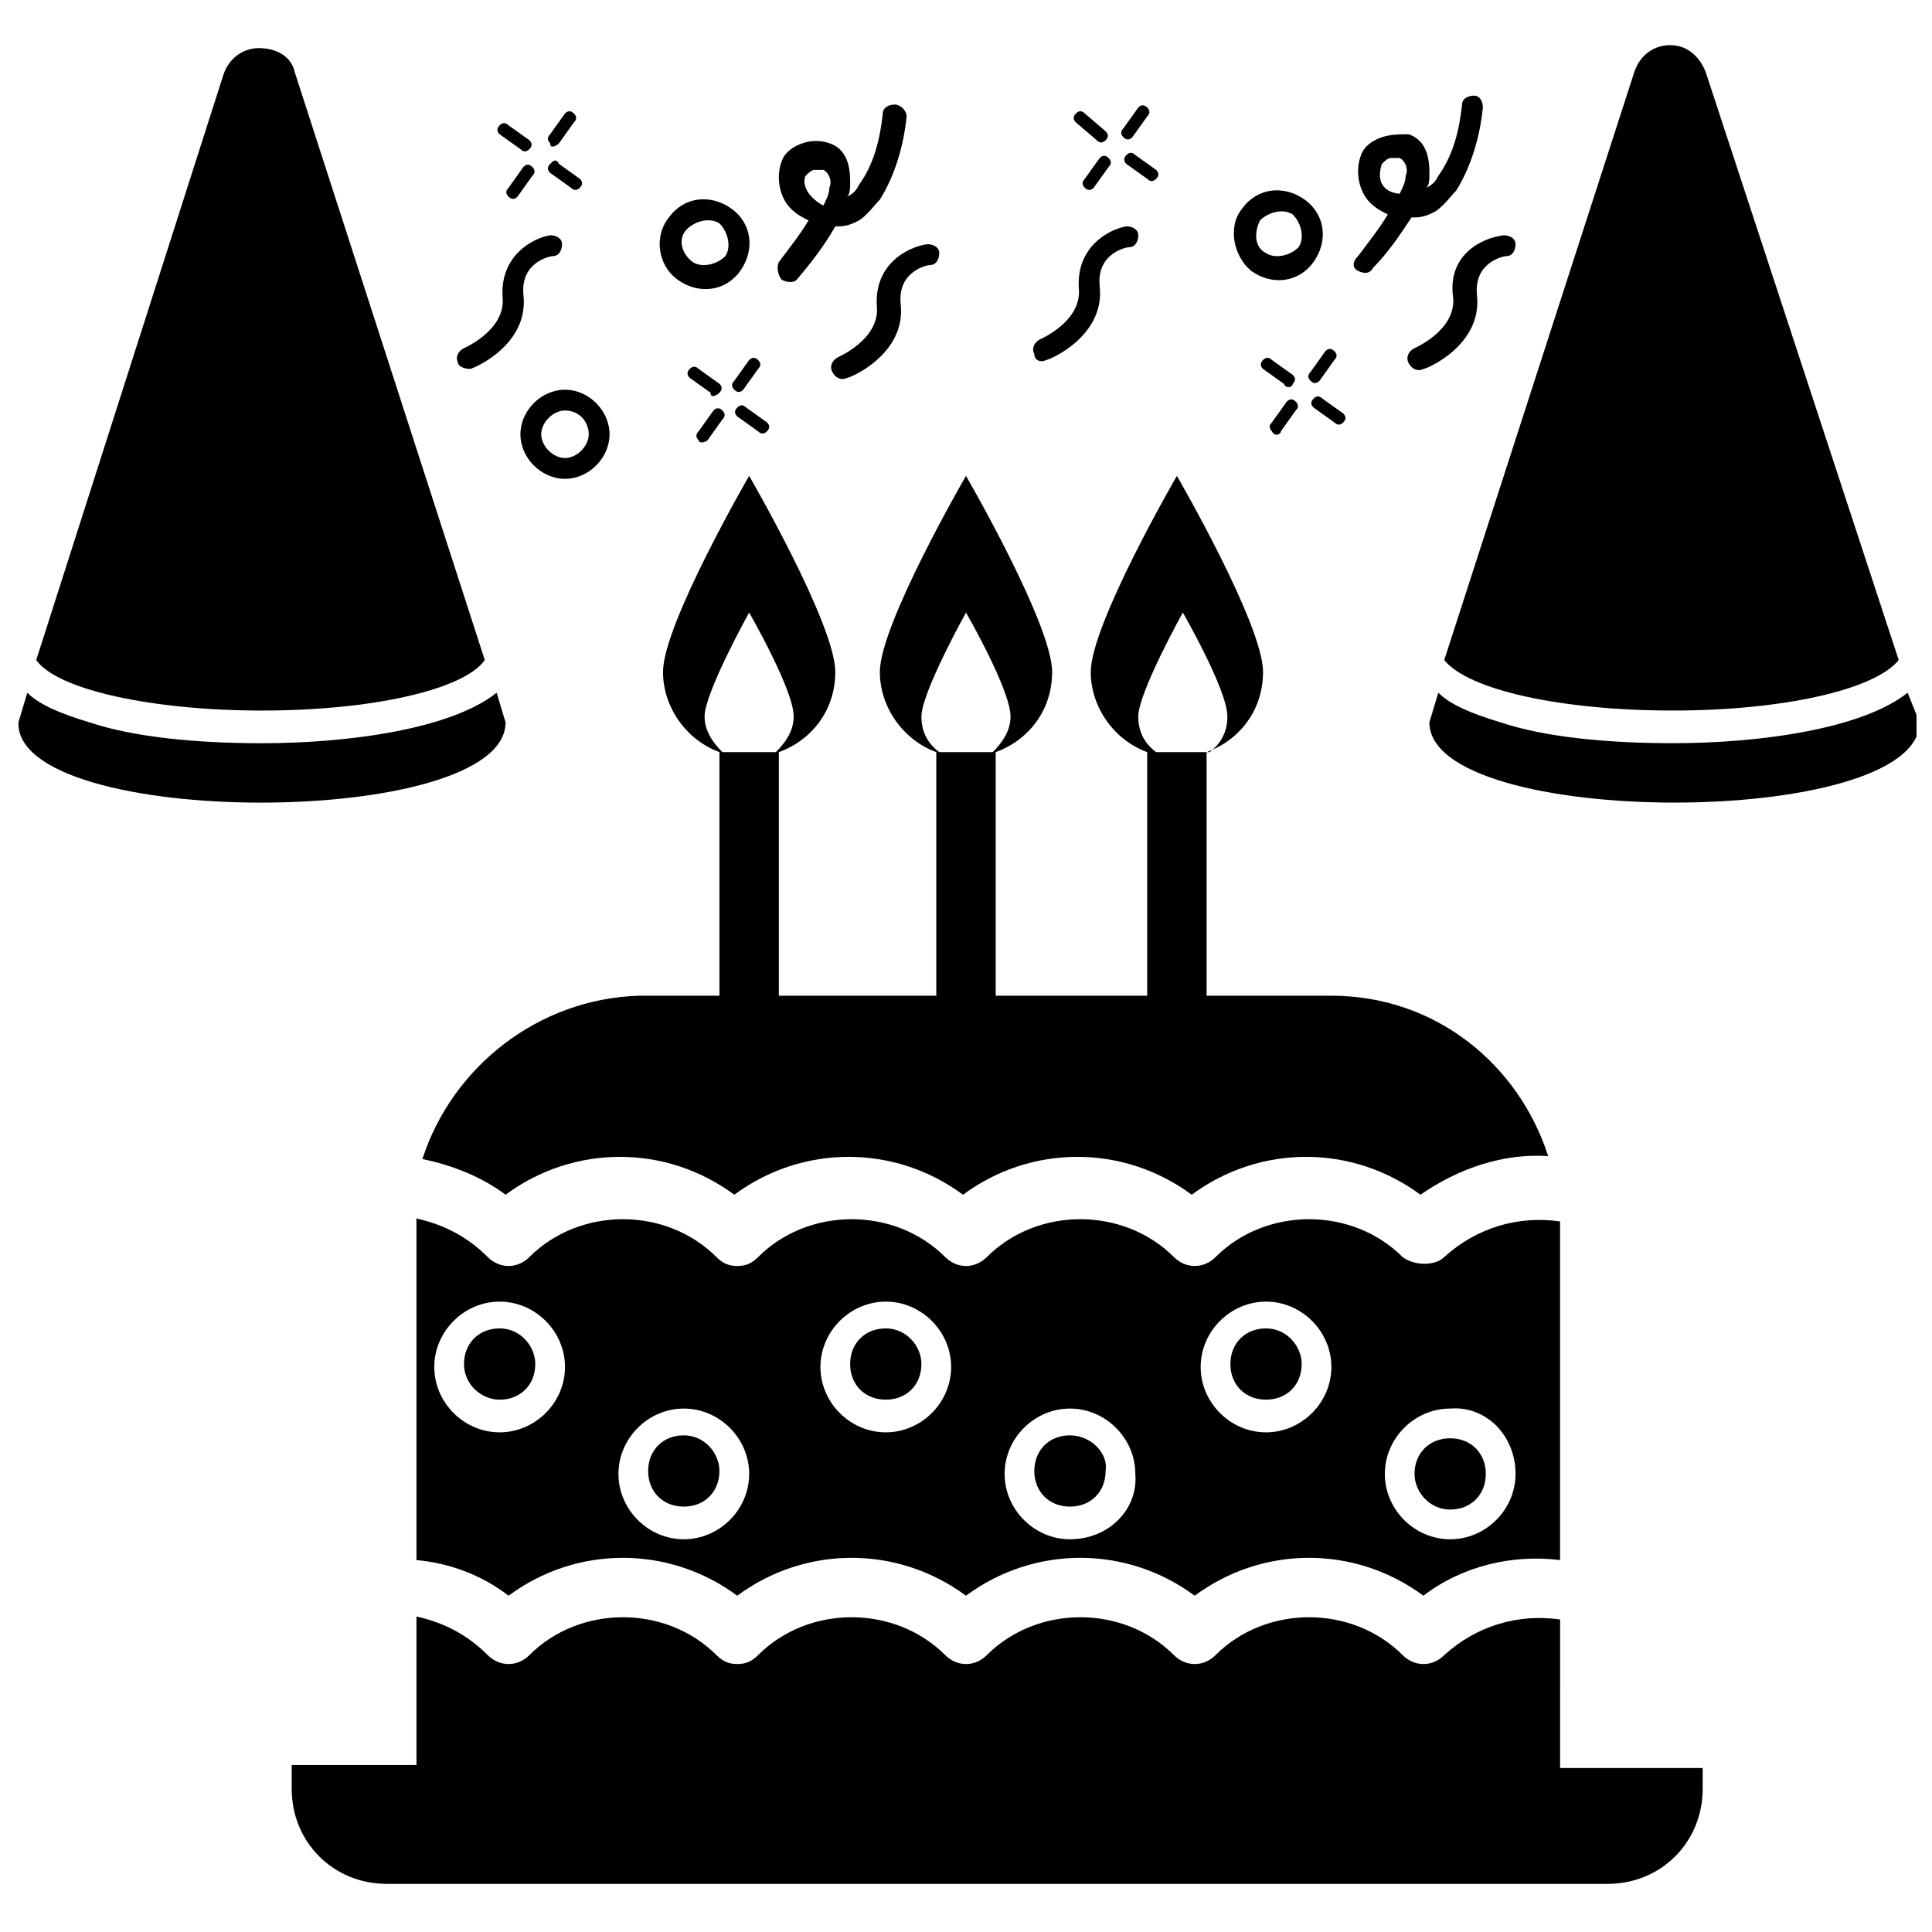
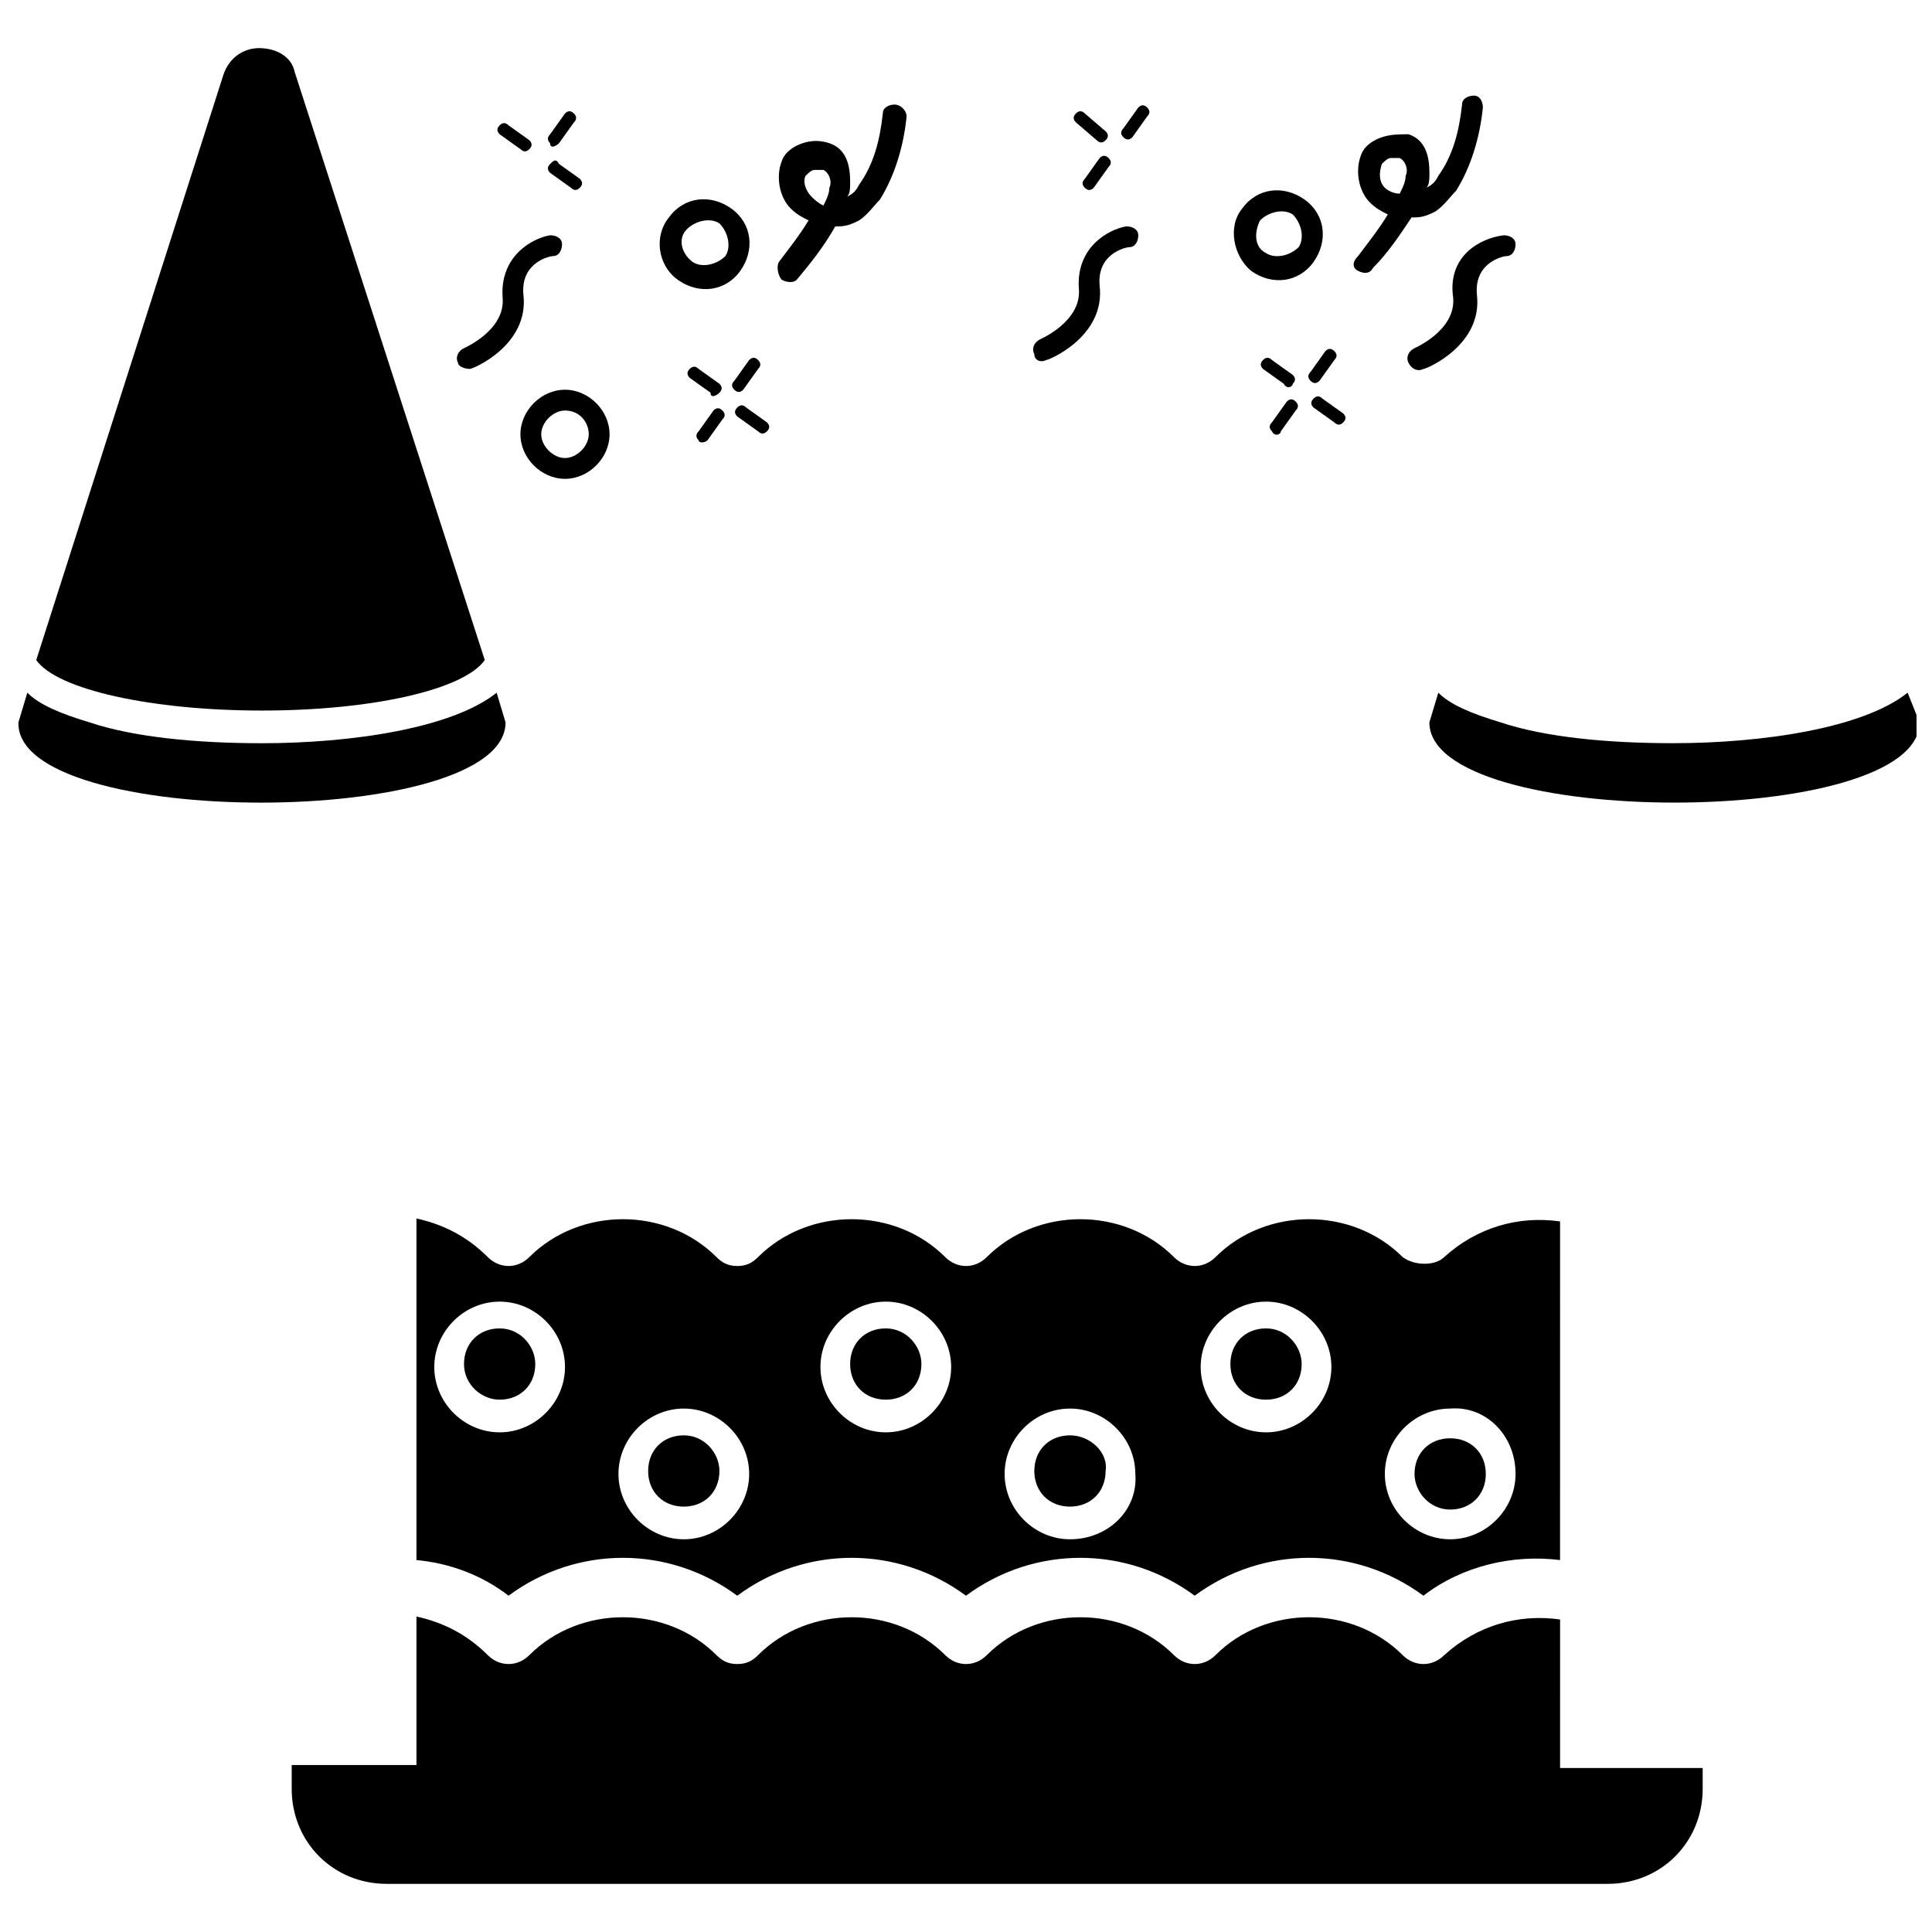
<svg xmlns="http://www.w3.org/2000/svg" width="800px" height="800px" version="1.1" viewBox="144 144 512 512">
  <defs>
    <clipPath id="b">
      <path d="m148.09 327h129.91v30h-129.91z" />
    </clipPath>
    <clipPath id="a">
      <path d="m522 327h129.9v30h-129.9z" />
    </clipPath>
  </defs>
-   <path d="m255.94 451.17c7.871 1.574 15.742 4.723 22.043 9.445 18.105-13.383 42.508-13.383 60.613 0 18.105-13.383 42.508-13.383 60.613 0 18.105-13.383 42.508-13.383 60.613 0 18.105-13.383 42.508-13.383 60.613 0 10.234-7.086 22.043-11.02 33.852-10.234-7.871-24.402-29.914-42.508-57.465-42.508h-33.062v-64.551c8.66-3.148 14.957-11.02 14.957-21.254 0-12.594-22.828-51.957-22.828-51.957s-22.828 39.359-22.828 51.957c0 9.445 6.297 18.105 14.957 21.254v64.551h-40.148v-64.551c8.66-3.148 14.957-11.02 14.957-21.254 0-12.594-22.828-51.957-22.828-51.957s-22.828 39.359-22.828 51.957c0 9.445 6.297 18.105 14.957 21.254v64.551h-41.723v-64.551c8.66-3.148 14.957-11.02 14.957-21.254 0-12.594-22.828-51.957-22.828-51.957s-22.828 39.359-22.828 51.957c0 9.445 6.297 18.105 14.957 21.254v64.551h-21.258c-26.766 0.785-49.594 18.891-57.465 43.297zm189.71-117.29c0-6.297 11.809-27.551 11.809-27.551s11.809 20.469 11.809 27.551c0 3.938-1.574 7.086-4.723 9.445h-14.168c-3.152-2.363-4.727-5.512-4.727-9.445zm-57.465 0c0-6.297 11.809-27.551 11.809-27.551s11.809 20.469 11.809 27.551c0 3.938-2.363 7.086-4.723 9.445h-14.168c-3.152-2.363-4.727-5.512-4.727-9.445zm-57.465 0c0-6.297 11.809-27.551 11.809-27.551s11.809 20.469 11.809 27.551c0 3.938-2.363 7.086-4.723 9.445h-14.168c-2.367-2.363-4.727-5.512-4.727-9.445z" />
  <path d="m528.31 544.05c5.512 0 9.445-3.938 9.445-9.445 0-5.512-3.938-9.445-9.445-9.445-5.512 0-9.445 3.938-9.445 9.445 0 4.723 3.934 9.445 9.445 9.445z" />
  <path d="m276.41 496.04c-5.512 0-9.445 3.938-9.445 9.445 0 5.512 4.723 9.445 9.445 9.445 5.512 0 9.445-3.938 9.445-9.445 0.004-4.723-3.934-9.445-9.445-9.445z" />
  <path d="m427.55 524.38c-5.512 0-9.445 3.938-9.445 9.445 0 5.512 3.938 9.445 9.445 9.445 5.512 0 9.445-3.938 9.445-9.445 0.789-4.719-3.934-9.445-9.445-9.445z" />
  <path d="m515.72 477.14c-13.383-13.383-36.211-13.383-49.594 0-3.148 3.148-7.871 3.148-11.02 0-13.383-13.383-36.211-13.383-49.594 0-3.148 3.148-7.871 3.148-11.02 0-13.383-13.383-36.211-13.383-49.594 0-1.574 1.574-3.148 2.363-5.512 2.363s-3.938-0.789-5.512-2.363c-13.383-13.383-36.211-13.383-49.594 0-3.148 3.148-7.871 3.148-11.02 0-5.512-5.512-11.809-8.66-18.895-10.234v1.574 88.953c8.66 0.789 17.32 3.938 24.402 9.445 18.105-13.383 42.508-13.383 60.613 0 18.105-13.383 42.508-13.383 60.613 0 18.105-13.383 42.508-13.383 60.613 0 18.105-13.383 42.508-13.383 60.613 0 10.234-7.871 23.617-11.02 36.211-9.445l0.004-88.953v-0.789c-11.02-1.574-22.043 1.574-30.699 9.445-2.363 2.367-7.871 2.367-11.02 0.004zm-239.31 46.445c-9.445 0-17.32-7.871-17.32-17.32 0-9.445 7.871-17.32 17.32-17.32 9.445 0 17.32 7.871 17.32 17.32s-7.871 17.32-17.32 17.32zm48.809 28.34c-9.445 0-17.32-7.871-17.32-17.32 0-9.445 7.871-17.32 17.32-17.32 9.445 0 17.32 7.871 17.32 17.32-0.004 9.445-7.875 17.32-17.32 17.32zm53.527-28.34c-9.445 0-17.32-7.871-17.32-17.32 0-9.445 7.871-17.32 17.32-17.32 9.445 0 17.32 7.871 17.32 17.32s-7.871 17.32-17.32 17.32zm48.809 28.34c-9.445 0-17.32-7.871-17.32-17.32 0-9.445 7.871-17.32 17.32-17.32 9.445 0 17.32 7.871 17.32 17.32 0.785 9.445-7.086 17.32-17.32 17.32zm51.957-28.34c-9.445 0-17.32-7.871-17.32-17.32 0-9.445 7.871-17.32 17.32-17.32 9.445 0 17.32 7.871 17.32 17.32-0.004 9.449-7.875 17.32-17.32 17.32zm66.125 11.02c0 9.445-7.871 17.32-17.32 17.32-9.445 0-17.32-7.871-17.32-17.32 0-9.445 7.871-17.32 17.32-17.32 9.445-0.785 17.32 7.086 17.32 17.32z" />
  <path d="m325.21 524.38c-5.512 0-9.445 3.938-9.445 9.445 0 5.512 3.938 9.445 9.445 9.445 5.512 0 9.445-3.938 9.445-9.445 0-4.719-3.934-9.445-9.445-9.445z" />
  <path d="m378.74 496.04c-5.512 0-9.445 3.938-9.445 9.445 0 5.512 3.938 9.445 9.445 9.445 5.512 0 9.445-3.938 9.445-9.445 0.004-4.723-3.934-9.445-9.445-9.445z" />
  <path d="m479.51 496.04c-5.512 0-9.445 3.938-9.445 9.445 0 5.512 3.938 9.445 9.445 9.445 5.512 0 9.445-3.938 9.445-9.445 0-4.723-3.938-9.445-9.445-9.445z" />
  <path d="m557.44 573.18c-11.02-1.574-22.043 1.574-30.699 9.445-3.148 3.148-7.871 3.148-11.02 0-13.383-13.383-36.211-13.383-49.594 0-3.148 3.148-7.871 3.148-11.02 0-13.383-13.383-36.211-13.383-49.594 0-3.148 3.148-7.871 3.148-11.02 0-13.383-13.383-36.211-13.383-49.594 0-1.574 1.574-3.148 2.363-5.512 2.363s-3.938-0.789-5.512-2.363c-13.383-13.383-36.211-13.383-49.594 0-3.148 3.148-7.871 3.148-11.02 0-5.512-5.512-11.809-8.66-18.895-10.234v39.359l-33.062 0.004v6.297c0 14.168 11.02 25.191 25.191 25.191h323.54c14.168 0 25.191-11.02 25.191-25.191v-5.512h-37.789z" />
  <path d="m272.47 318.92-50.383-155.87c-0.785-3.938-4.723-6.297-9.445-6.297-3.938 0-7.871 2.363-9.445 7.086l-49.594 155.08c5.512 7.871 30.699 13.383 59.828 13.383 29.125 0 53.527-5.512 59.039-13.383z" />
  <g clip-path="url(#b)">
    <path d="m277.98 335.45-2.363-7.871c-11.809 9.445-38.574 13.383-62.188 13.383-17.32 0-33.852-1.574-45.656-5.512-7.871-2.363-13.383-4.723-16.531-7.871l-2.363 7.871c-0.785 28.34 129.1 28.34 129.1 0z" />
  </g>
-   <path d="m587.35 332.3c29.125 0 53.531-5.512 59.828-13.383l-51.168-155.87c-1.574-3.938-4.723-7.086-9.445-7.086-3.938 0-7.871 2.363-9.445 7.086l-50.383 155.87c6.297 7.871 30.699 13.383 60.613 13.383z" />
  <g clip-path="url(#a)">
    <path d="m649.54 327.57c-11.809 9.445-38.574 13.383-62.188 13.383-17.32 0-33.852-1.574-45.656-5.512-7.871-2.363-13.383-4.723-16.531-7.871l-2.363 7.871c0 28.34 129.89 28.34 129.89 0z" />
  </g>
  <path d="m281.92 259.09c0 6.297 5.512 11.809 11.809 11.809 6.297 0 11.809-5.512 11.809-11.809s-5.512-11.809-11.809-11.809c-6.297 0-11.809 5.512-11.809 11.809zm18.105 0c0 3.148-3.148 6.297-6.297 6.297-3.148 0-6.297-3.148-6.297-6.297 0-3.148 3.148-6.297 6.297-6.297 3.938 0 6.297 3.148 6.297 6.297z" />
-   <path d="m376.38 225.24c0.789 8.66-10.234 13.383-10.234 13.383-1.574 0.789-2.363 2.363-1.574 3.938 0.789 1.574 2.363 2.363 3.938 1.574 0.789 0 15.742-6.297 14.168-19.68-0.789-8.66 7.086-10.234 7.871-10.234 1.574 0 2.363-1.574 2.363-3.148 0-1.574-1.574-2.363-3.148-2.363-5.512 0.789-14.172 5.512-13.383 16.531z" />
  <path d="m351.19 218.16c1.574 0.785 3.148 0.785 3.938 0 3.938-4.723 7.086-8.66 10.234-14.168h0.789c2.363 0 3.938-0.789 5.512-1.574 2.363-1.574 3.938-3.938 5.512-5.512 3.938-6.297 6.297-14.168 7.086-22.043-0.008-1.574-1.582-3.148-3.156-3.148s-3.148 0.789-3.148 2.363c-0.789 7.086-2.363 13.383-6.297 18.895-0.789 1.574-1.574 2.363-3.148 3.148 0.789-0.789 0.789-2.363 0.789-3.938 0-3.938-0.789-8.66-5.512-10.234-2.363-0.789-4.723-0.789-7.086 0-2.363 0.789-4.723 2.363-5.512 4.723-1.574 3.938-0.789 9.445 2.363 12.594 1.574 1.574 3.148 2.363 4.723 3.148-2.363 3.938-5.512 7.871-7.871 11.02-0.789 1.578 0 3.938 0.785 4.727zm7.871-22.043c-1.574-1.574-2.363-3.938-1.574-5.512 0.789-0.789 1.574-1.574 2.363-1.574h2.363c1.574 0.789 2.363 3.148 1.574 4.723 0 1.574-0.789 3.148-1.574 4.723-1.578-0.785-2.363-1.574-3.152-2.359z" />
  <path d="m323.64 218.16c5.512 3.938 12.594 3.148 16.531-2.363s3.148-12.594-2.363-16.531c-5.512-3.938-12.594-3.148-16.531 2.363-3.934 4.723-3.148 12.594 2.363 16.531zm2.359-13.383c2.363-2.363 6.297-3.148 8.66-1.574 2.363 2.363 3.148 6.297 1.574 8.66-2.363 2.363-6.297 3.148-8.66 1.574-3.148-2.363-3.934-6.301-1.574-8.66z" />
  <path d="m338.6 244.92c-0.789 0.789-0.789 1.574 0 2.363 0.789 0.789 1.574 0.789 2.363 0l3.938-5.512c0.789-0.789 0.789-1.574 0-2.363-0.789-0.789-1.574-0.789-2.363 0z" />
  <path d="m331.51 260.66 3.938-5.512c0.789-0.789 0.789-1.574 0-2.363-0.789-0.789-1.574-0.789-2.363 0l-3.938 5.512c-0.789 0.789-0.789 1.574 0 2.363 0 0.785 1.578 0.785 2.363 0z" />
  <path d="m334.66 248.07c0.789-0.789 0.789-1.574 0-2.363l-5.512-3.938c-0.789-0.789-1.574-0.789-2.363 0-0.789 0.789-0.789 1.574 0 2.363l5.512 3.938c0.004 1.574 1.578 0.785 2.363 0z" />
  <path d="m339.38 252c-0.789 0.789-0.789 1.574 0 2.363l5.512 3.938c0.789 0.789 1.574 0.789 2.363 0 0.789-0.789 0.789-1.574 0-2.363l-5.512-3.938c-0.789-0.785-1.574-0.785-2.363 0z" />
  <path d="m268.54 241.77c0.789 0 15.742-6.297 14.168-19.68-0.789-8.66 7.086-10.234 7.871-10.234 1.574 0 2.363-1.574 2.363-3.148s-1.574-2.363-3.148-2.363c-4.723 0.789-13.383 5.512-12.594 16.531 0.789 8.66-10.234 13.383-10.234 13.383-1.574 0.789-2.363 2.363-1.574 3.938 0 0.789 1.574 1.574 3.148 1.574z" />
  <path d="m292.15 181.95 3.938-5.512c0.789-0.789 0.789-1.574 0-2.363-0.789-0.789-1.574-0.789-2.363 0l-3.938 5.512c-0.789 0.789-0.789 1.574 0 2.363 0 1.574 1.574 0.785 2.363 0z" />
-   <path d="m282.71 188.24-3.938 5.512c-0.789 0.789-0.789 1.574 0 2.363 0.789 0.789 1.574 0.789 2.363 0l3.938-5.512c0.789-0.789 0.789-1.574 0-2.363-0.789-0.789-1.578-0.789-2.363 0z" />
  <path d="m281.92 183.52c0.789 0.789 1.574 0.789 2.363 0 0.789-0.789 0.789-1.574 0-2.363l-5.512-3.938c-0.789-0.789-1.574-0.789-2.363 0s-0.789 1.574 0 2.363z" />
  <path d="m289.79 187.45c-0.789 0.789-0.789 1.574 0 2.363l5.512 3.938c0.789 0.789 1.574 0.789 2.363 0 0.789-0.789 0.789-1.574 0-2.363l-5.512-3.938c-0.789-1.574-1.574-0.785-2.363 0z" />
  <path d="m529.1 222.88c0.789 8.66-10.234 13.383-10.234 13.383-1.574 0.789-2.363 2.363-1.574 3.938 0.789 1.574 2.363 2.363 3.938 1.574 0.789 0 15.742-6.297 14.168-19.68-0.789-8.66 7.086-10.234 7.871-10.234 1.574 0 2.363-1.574 2.363-3.148 0-1.574-1.574-2.363-3.148-2.363-6.301 0.785-14.961 5.508-13.383 16.531z" />
  <path d="m503.91 215.79c1.574 0.789 3.148 0.789 3.938-0.789 3.934-3.934 7.082-8.656 10.23-13.379h0.789c2.363 0 3.938-0.789 5.512-1.574 2.363-1.574 3.938-3.938 5.512-5.512 3.938-6.297 6.297-14.168 7.086-22.043 0-1.574-0.789-3.148-2.363-3.148s-3.148 0.789-3.148 2.363c-0.789 7.086-2.363 13.383-6.297 18.895-0.789 1.574-1.574 2.363-3.148 3.148 0.789-0.789 0.789-2.363 0.789-3.938 0-3.938-0.789-8.66-5.512-10.234-2.367 0-4.727 0-7.09 0.785-2.363 0.789-4.723 2.363-5.512 4.723-1.574 3.938-0.789 9.445 2.363 12.594 1.574 1.574 3.148 2.363 4.723 3.148-2.363 3.938-5.512 7.871-7.871 11.02-1.574 1.578-1.574 3.156 0 3.941zm7.082-22.043c-1.574-1.574-1.574-3.934-0.785-6.297 0.789-0.789 1.574-1.574 2.363-1.574h2.363c1.574 0.789 2.363 3.148 1.574 4.723 0 1.574-0.789 3.148-1.574 4.723-1.578 0-3.152-0.785-3.941-1.574z" />
  <path d="m475.57 215.79c5.512 3.938 12.594 3.148 16.531-2.363 3.938-5.512 3.148-12.594-2.363-16.531s-12.594-3.148-16.531 2.363c-3.934 4.723-2.359 12.594 2.363 16.531zm2.359-13.383c2.363-2.363 6.297-3.148 8.66-1.574 2.363 2.363 3.148 6.297 1.574 8.66-2.363 2.363-6.297 3.148-8.66 1.574-3.148-1.574-3.148-5.512-1.574-8.66z" />
  <path d="m491.31 242.56c-0.789 0.789-0.789 1.574 0 2.363s1.574 0.789 2.363 0l3.938-5.512c0.789-0.789 0.789-1.574 0-2.363-0.789-0.789-1.574-0.789-2.363 0z" />
  <path d="m483.44 258.3 3.938-5.512c0.789-0.789 0.789-1.574 0-2.363-0.789-0.789-1.574-0.789-2.363 0l-3.938 5.512c-0.789 0.789-0.789 1.574 0 2.363 0.789 1.574 2.363 0.789 2.363 0z" />
  <path d="m486.59 245.71c0.789-0.789 0.789-1.574 0-2.363l-5.512-3.938c-0.789-0.789-1.574-0.789-2.363 0-0.789 0.789-0.789 1.574 0 2.363l5.512 3.938c0.789 1.574 2.363 0.785 2.363 0z" />
  <path d="m492.1 249.64c-0.789 0.789-0.789 1.574 0 2.363l5.512 3.938c0.789 0.789 1.574 0.789 2.363 0 0.789-0.789 0.789-1.574 0-2.363l-5.516-3.938c-0.785-0.789-1.574-0.789-2.359 0z" />
  <path d="m421.25 239.41c0.789 0 15.742-6.297 14.168-19.68-0.789-8.66 7.086-10.234 7.871-10.234 1.574 0 2.363-1.574 2.363-3.148 0-1.574-1.574-2.363-3.148-2.363-4.723 0.789-13.383 5.512-12.594 16.531 0.789 8.66-10.234 13.383-10.234 13.383-1.574 0.789-2.363 2.363-1.574 3.938 0 1.574 1.574 2.359 3.148 1.574z" />
  <path d="m444.08 180.37 3.938-5.512c0.789-0.789 0.789-1.574 0-2.363-0.789-0.781-1.574-0.781-2.363 0.004l-3.938 5.512c-0.789 0.789-0.789 1.574 0 2.363 0.789 0.785 1.574 0.785 2.363-0.004z" />
  <path d="m435.42 185.88-3.934 5.512c-0.789 0.789-0.789 1.574 0 2.363 0.789 0.789 1.574 0.789 2.363 0l3.938-5.512c0.789-0.789 0.789-1.574 0-2.363-0.793-0.785-1.578-0.785-2.367 0z" />
  <path d="m434.64 181.16c0.789 0.789 1.574 0.789 2.363 0s0.789-1.574 0-2.363l-5.512-4.723c-0.789-0.789-1.574-0.789-2.363 0-0.789 0.789-0.789 1.574 0 2.363z" />
-   <path d="m442.51 185.09c-0.789 0.789-0.789 1.574 0 2.363l5.512 3.938c0.789 0.789 1.574 0.789 2.363 0 0.789-0.789 0.789-1.574 0-2.363l-5.512-3.938c-0.789-0.789-1.578-0.789-2.363 0z" />
</svg>